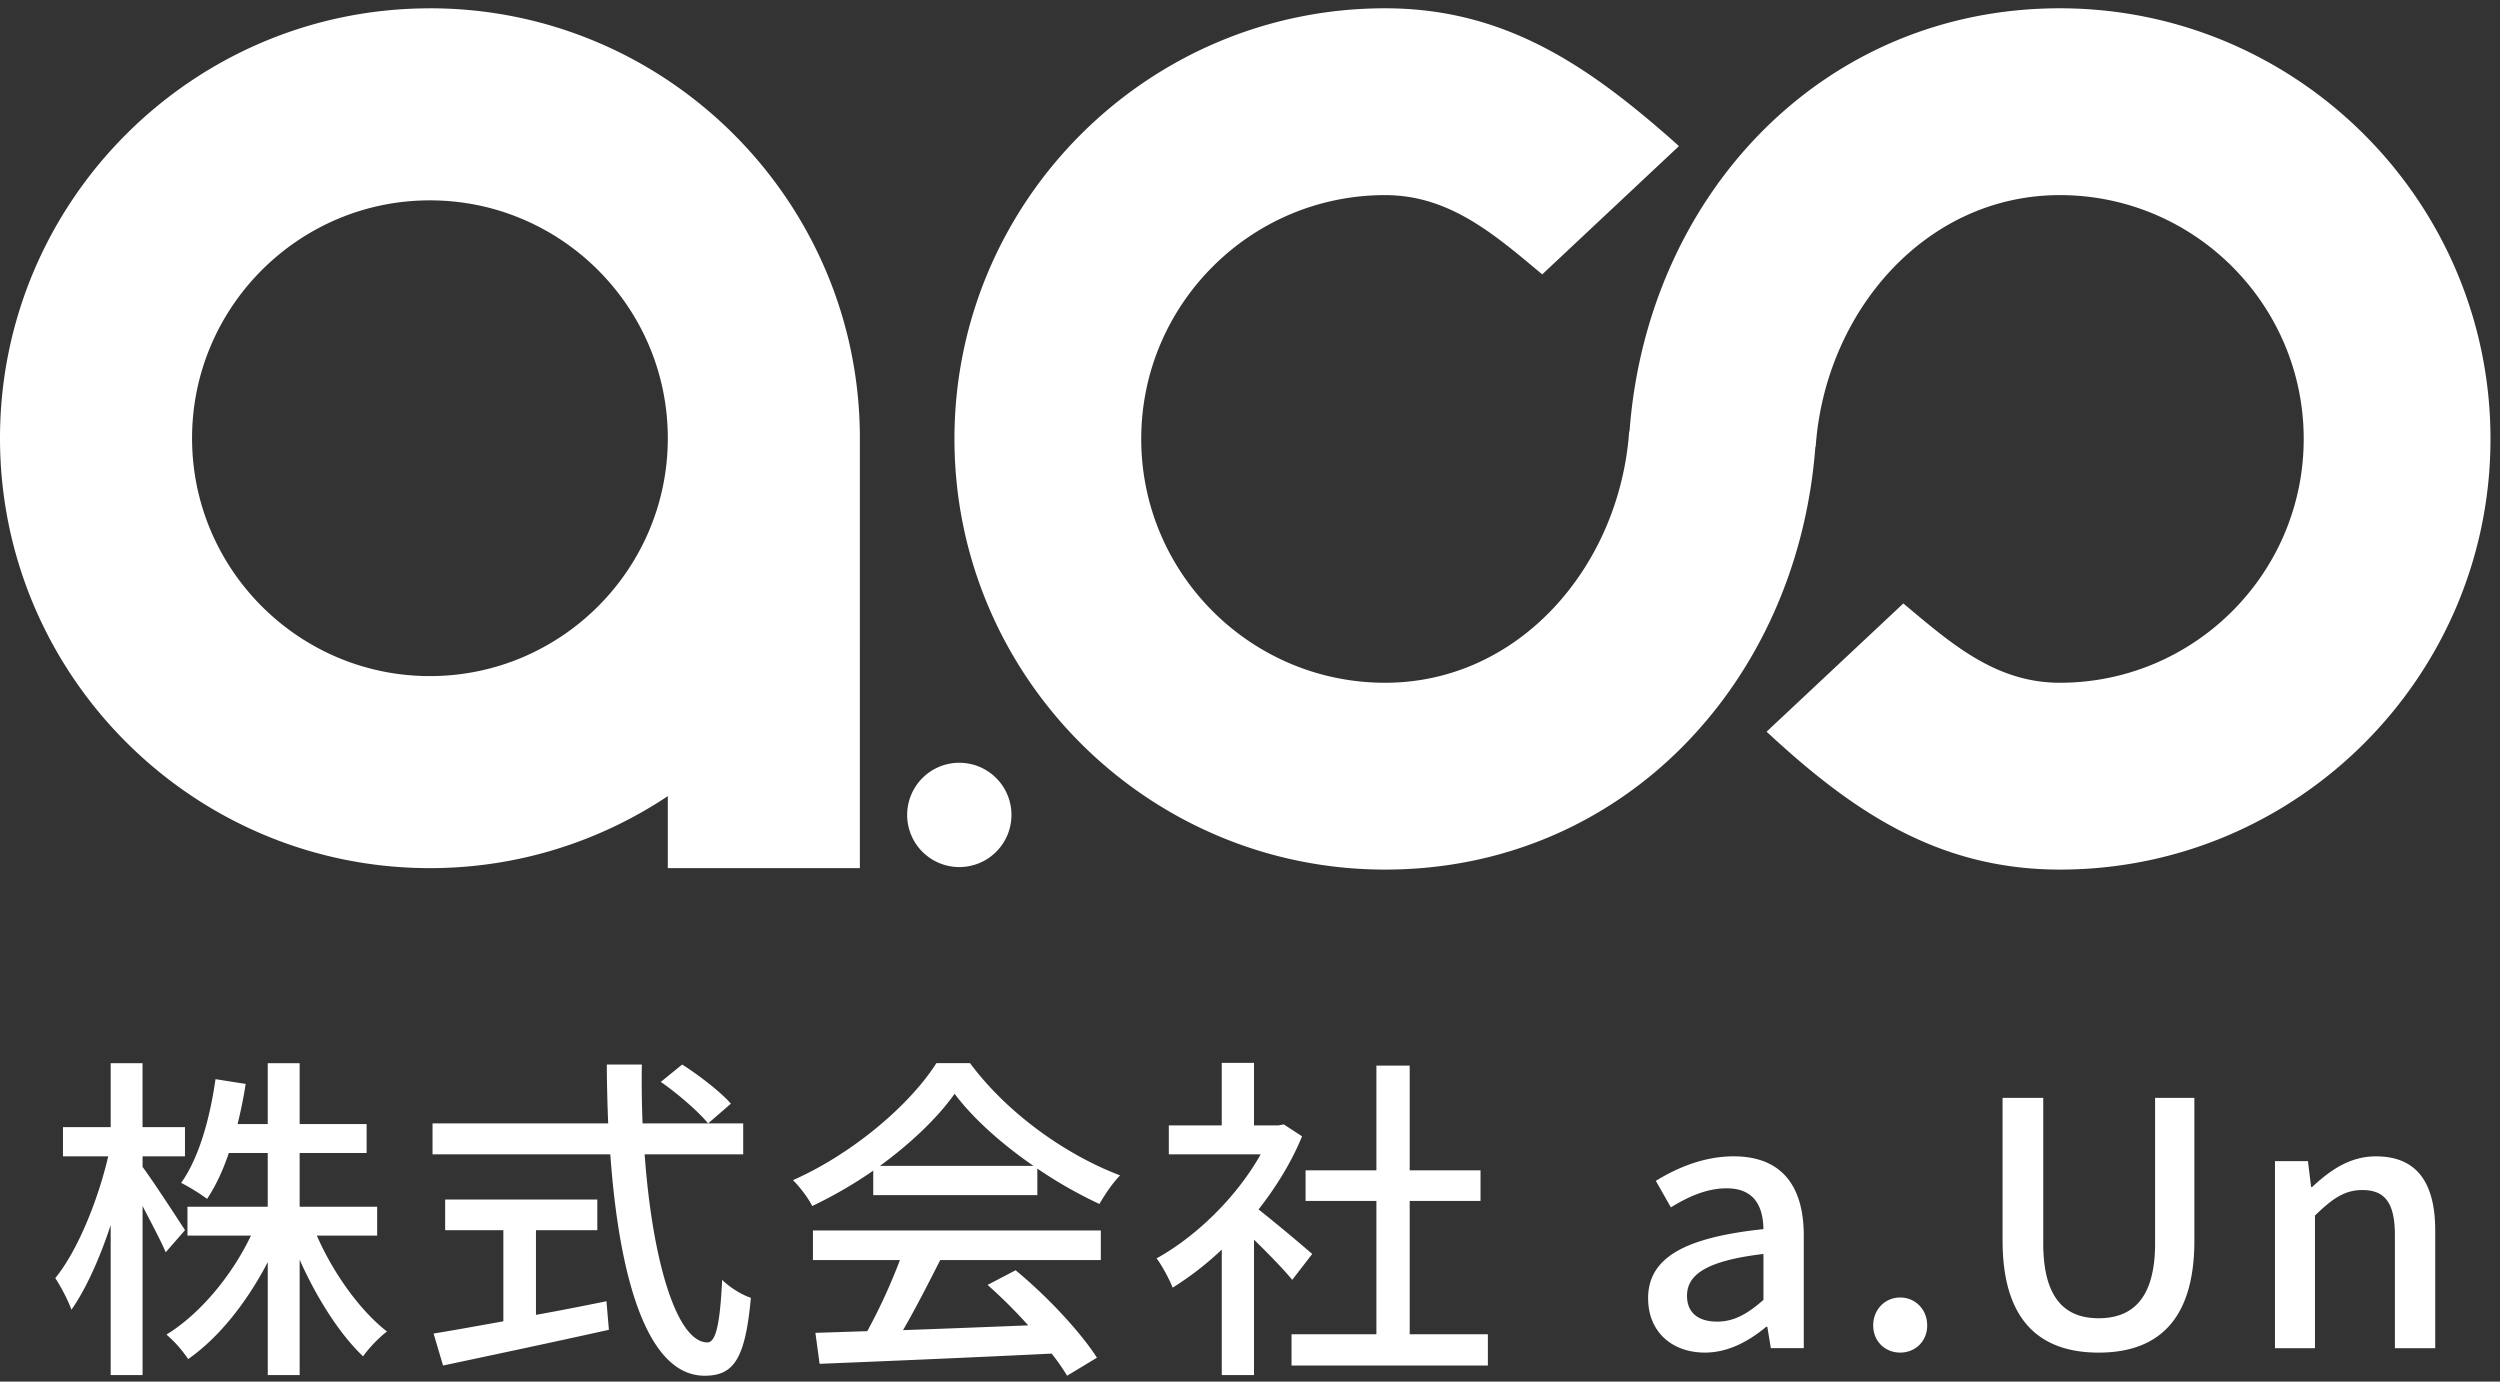
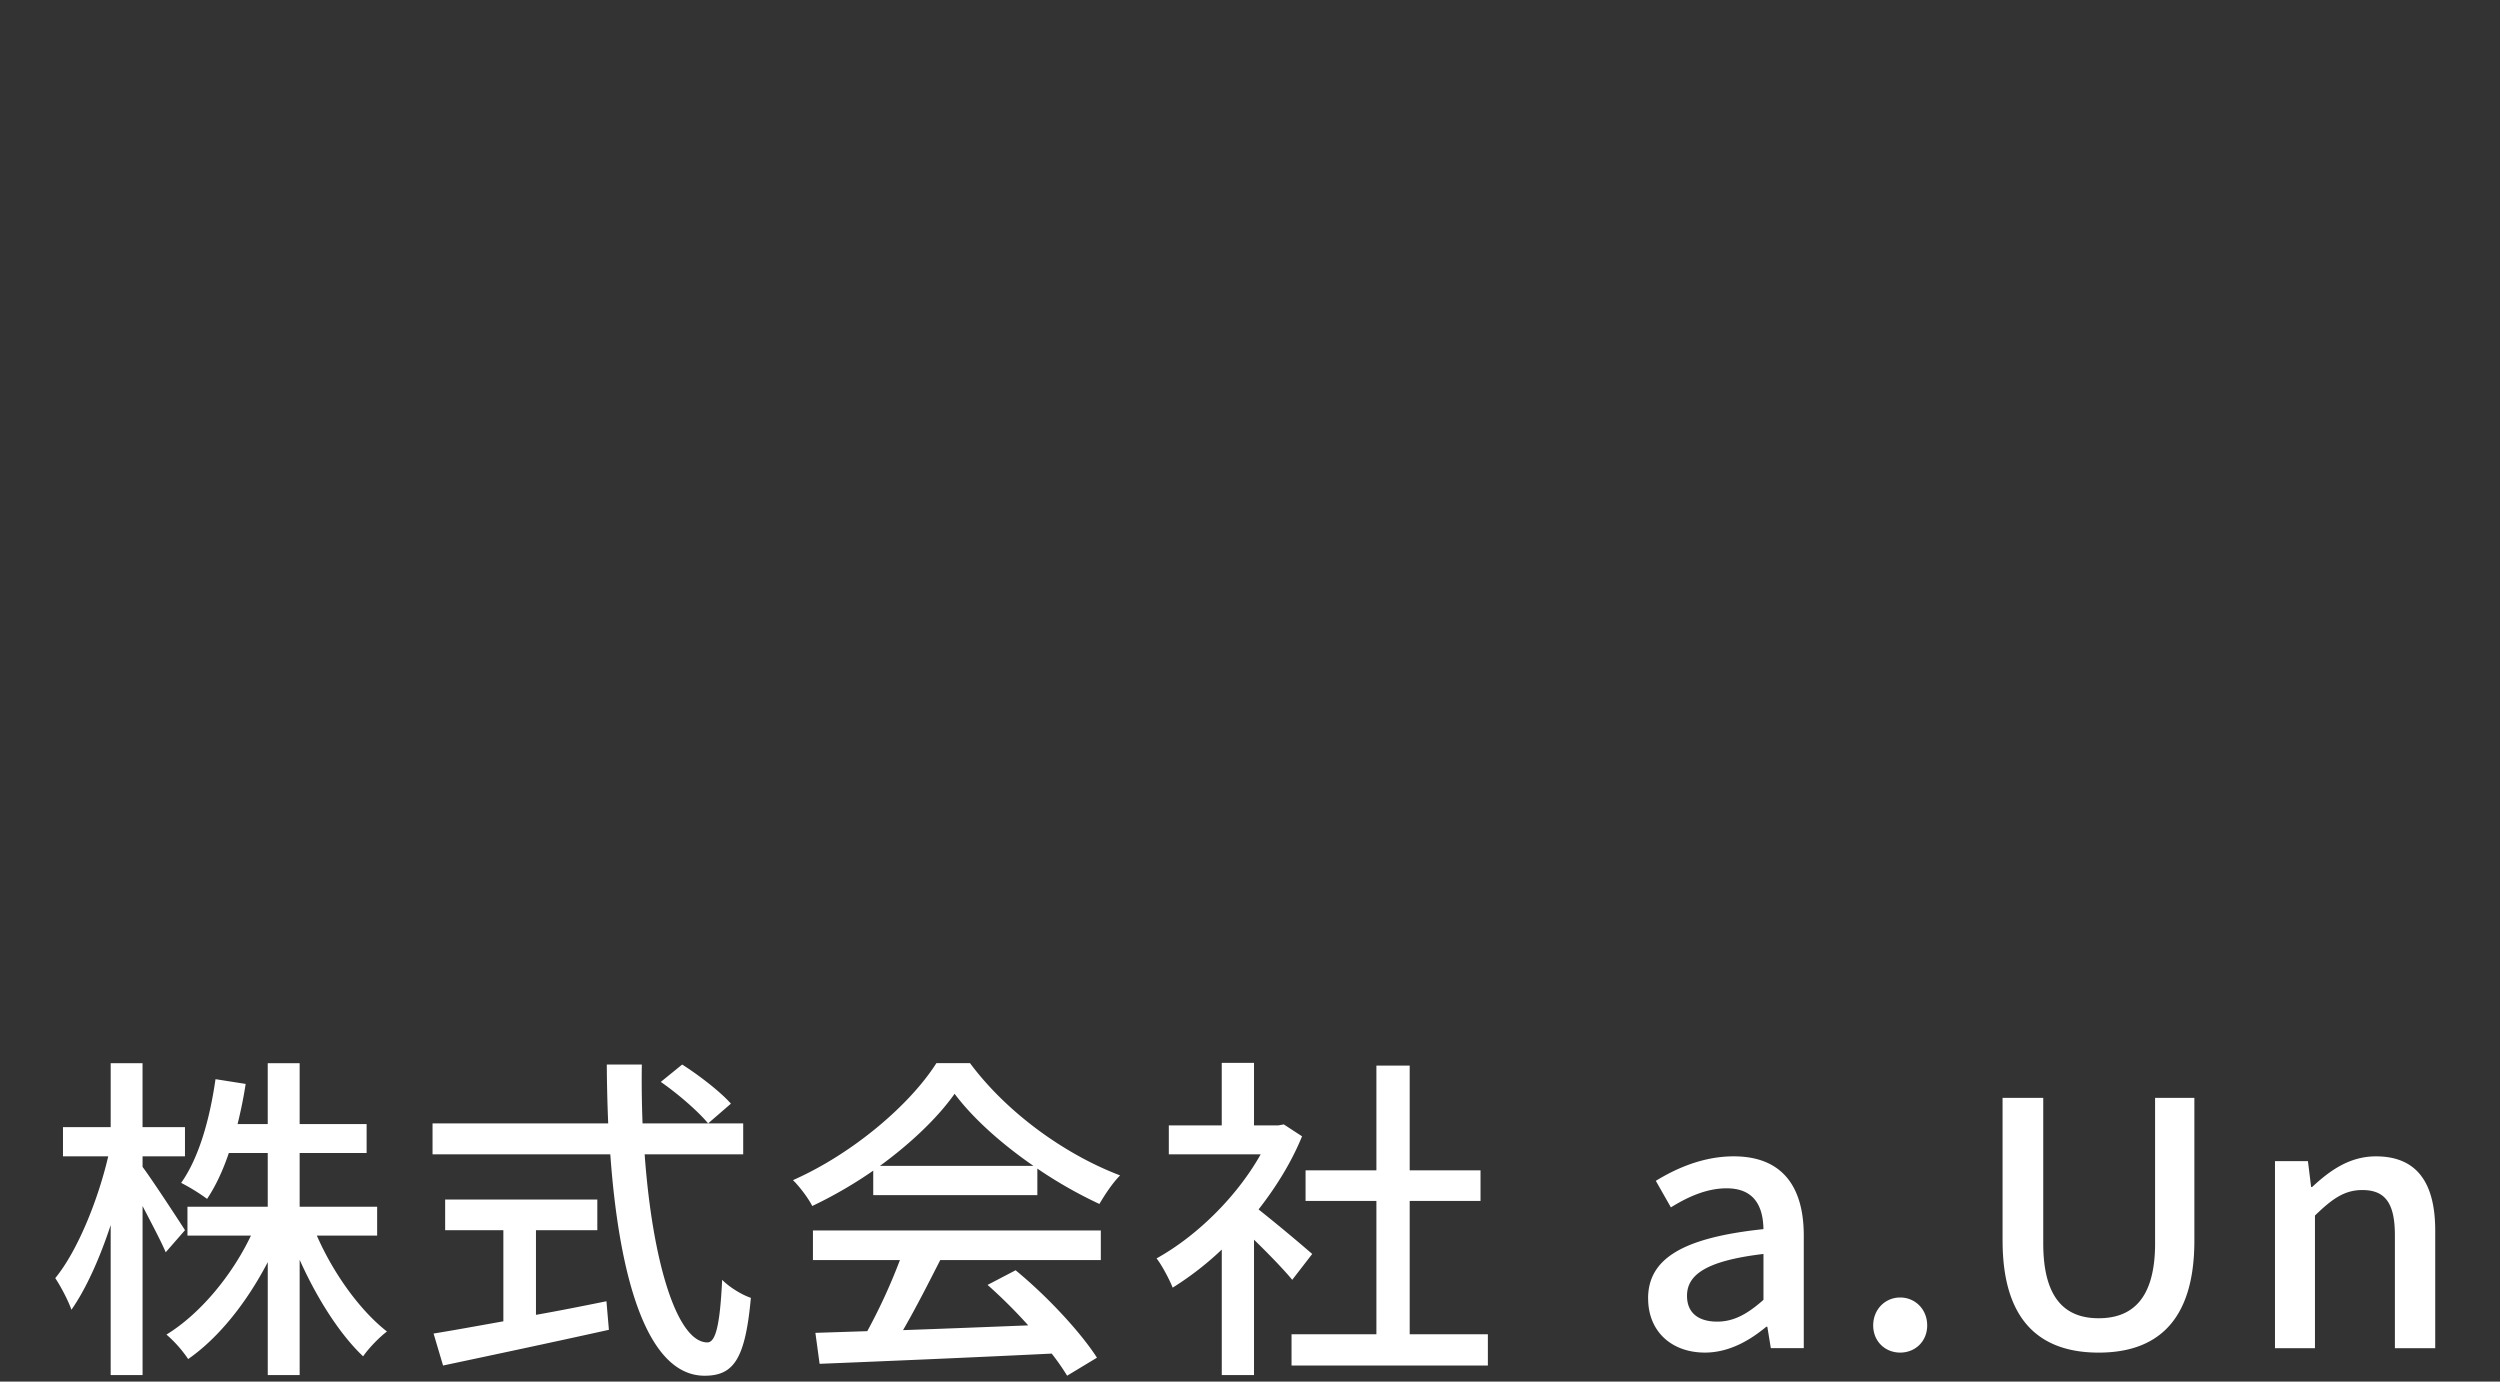
<svg xmlns="http://www.w3.org/2000/svg" width="114" height="63" viewBox="0 0 114 63">
  <rect x="0" y="0" width="114" height="63" fill="#333333" stroke="none" />
  <g fill="#FFF" fill-rule="evenodd">
-     <path d="M19.604 30.83c-5.98 0-10.846-4.866-10.846-10.847 0-5.98 4.866-10.847 10.846-10.847 5.982 0 10.848 4.866 10.848 10.847S25.586 30.83 19.604 30.83m0-30.45C8.796.378 0 9.172 0 19.982c0 10.81 8.796 19.605 19.604 19.605 4.008 0 7.739-1.212 10.848-3.284v3.284h8.758V19.983C39.21 9.173 30.415.378 19.604.378M41.367 37.209a2.378 2.378 0 1 1 4.755 0 2.378 2.378 0 0 1-4.755 0M93.93.378c-10.814 0-18.813 8.505-19.623 19.284h-.015c0 .013 0 .027-.004.04-.447 6.116-4.998 11.432-11.129 11.432-6.132 0-11.119-4.988-11.119-11.119 0-6.13 4.987-11.118 11.12-11.118 2.971 0 5.043 1.846 7.165 3.614l6.233-5.847a19.78 19.78 0 0 0-.417-.376c-3.789-3.32-7.56-5.91-12.982-5.91-10.827 0-19.636 8.81-19.636 19.637s8.809 19.638 19.636 19.638c10.815 0 18.813-8.507 19.622-19.285l.015.002.002-.043c.448-6.114 5.001-11.43 11.131-11.43s11.12 4.987 11.12 11.118-4.99 11.119-11.12 11.119c-2.972 0-5.016-1.847-7.137-3.616l-6.236 5.847c3.831 3.554 7.748 6.288 13.373 6.288 10.828 0 19.637-8.811 19.637-19.638 0-10.827-8.809-19.637-19.637-19.637" />
    <g>
      <path d="M14.448 56.344c.751 1.721 1.966 3.412 3.197 4.373-.351.264-.831.76-1.087 1.132-1.071-1.008-2.126-2.683-2.894-4.404v5.257H12.21v-5.149c-.943 1.815-2.222 3.443-3.63 4.42a5.578 5.578 0 0 0-.99-1.116c1.518-.93 2.974-2.668 3.853-4.513H8.548v-1.318h3.661v-2.45h-1.774c-.272.806-.608 1.52-.992 2.093a8.906 8.906 0 0 0-1.183-.73c.816-1.147 1.311-2.93 1.567-4.729l1.375.217c-.096.636-.224 1.241-.368 1.83h1.375v-2.776h1.455v2.776h3.054v1.319h-3.054v2.45h3.534v1.318h-2.75zm-6.891.76c-.208-.497-.656-1.334-1.056-2.11v7.708H5.047v-6.84c-.496 1.52-1.136 2.932-1.79 3.863-.145-.42-.48-1.055-.737-1.443 1.008-1.225 1.95-3.551 2.415-5.552H2.872v-1.333h2.175v-2.916H6.5v2.916h1.935v1.333H6.501v.481c.432.574 1.647 2.435 1.935 2.885l-.88 1.008zM31.107 48.543c.783.497 1.759 1.256 2.223 1.784l-1.04.9c-.447-.544-1.375-1.35-2.158-1.892l.975-.792zM24.44 59.957c1.055-.186 2.143-.403 3.214-.62l.112 1.302c-2.655.59-5.516 1.195-7.563 1.629l-.432-1.458c.864-.14 1.967-.341 3.182-.558v-4.156h-2.654V54.7h6.939v1.396H24.44v3.861zm4.956-7.32c.352 4.886 1.471 8.577 2.862 8.577.384 0 .576-.838.672-2.854.336.341.895.682 1.31.822-.255 2.791-.783 3.551-2.11 3.551-2.638 0-3.9-4.513-4.3-10.096h-8.106v-1.41h8.01a73.781 73.781 0 0 1-.064-2.684h1.598c-.016.9 0 1.815.032 2.683h4.59v1.411h-4.494zM47.127 53.165c-1.44-.993-2.75-2.156-3.597-3.288-.768 1.086-1.983 2.249-3.406 3.288h7.003zM37.071 56.11h13.126v1.35h-7.323c-.528 1.039-1.12 2.202-1.695 3.194 1.775-.062 3.758-.14 5.708-.217a22.89 22.89 0 0 0-1.854-1.845l1.278-.668c1.456 1.195 2.974 2.838 3.71 3.986l-1.36.822a10.609 10.609 0 0 0-.703-1.008c-3.805.186-7.866.357-10.584.466l-.192-1.412 2.366-.077a25.966 25.966 0 0 0 1.488-3.241H37.07v-1.35zm2.75-2.729a19.84 19.84 0 0 1-2.783 1.613c-.16-.326-.56-.869-.879-1.179 2.734-1.21 5.34-3.443 6.54-5.335h1.534c1.695 2.28 4.349 4.172 6.843 5.118-.352.357-.688.868-.943 1.303a20.196 20.196 0 0 1-2.83-1.613v1.21H39.82v-1.117zM67.847 60.841v1.427h-8.953v-1.427h3.87v-6.079h-3.23v-1.396h3.23V48.59h1.518v4.776h3.23v1.396h-3.23v6.08h3.565zm-8.921-2.481c-.368-.45-1.087-1.194-1.743-1.83v6.172h-1.47V56.98a14.048 14.048 0 0 1-2.24 1.737c-.143-.373-.51-1.055-.734-1.334 1.822-1.008 3.66-2.807 4.748-4.745h-4.189v-1.319h2.414v-2.853h1.471v2.853h1.103l.256-.046.832.543c-.48 1.178-1.183 2.31-1.983 3.334a78.758 78.758 0 0 1 2.446 2.031l-.911 1.179zM80.414 59.275V57.18c-2.606.31-3.486.946-3.486 1.908 0 .837.592 1.178 1.375 1.178.768 0 1.391-.356 2.11-.992m-5.26-.062c0-1.83 1.6-2.776 5.26-3.164-.015-.992-.383-1.861-1.678-1.861-.927 0-1.79.403-2.542.869l-.688-1.21c.912-.558 2.143-1.117 3.55-1.117 2.19 0 3.197 1.35 3.197 3.614v5.133H80.75l-.16-.977h-.047c-.8.667-1.743 1.179-2.798 1.179-1.519 0-2.59-.962-2.59-2.466M85.418 60.438c0-.729.544-1.272 1.23-1.272.688 0 1.232.543 1.232 1.272s-.544 1.24-1.231 1.24-1.231-.511-1.231-1.24M91.317 56.577v-6.514h1.855V56.7c0 2.575 1.055 3.412 2.526 3.412 1.487 0 2.574-.837 2.574-3.412v-6.637h1.791v6.514c0 3.721-1.759 5.102-4.365 5.102-2.606 0-4.38-1.38-4.38-5.102M103.74 52.947h1.502l.145 1.18h.047c.816-.76 1.711-1.397 2.91-1.397 1.87 0 2.702 1.21 2.702 3.381v5.366h-1.839v-5.148c0-1.474-.448-2.063-1.487-2.063-.815 0-1.375.403-2.158 1.163v6.048h-1.823v-8.53z" />
    </g>
  </g>
</svg>